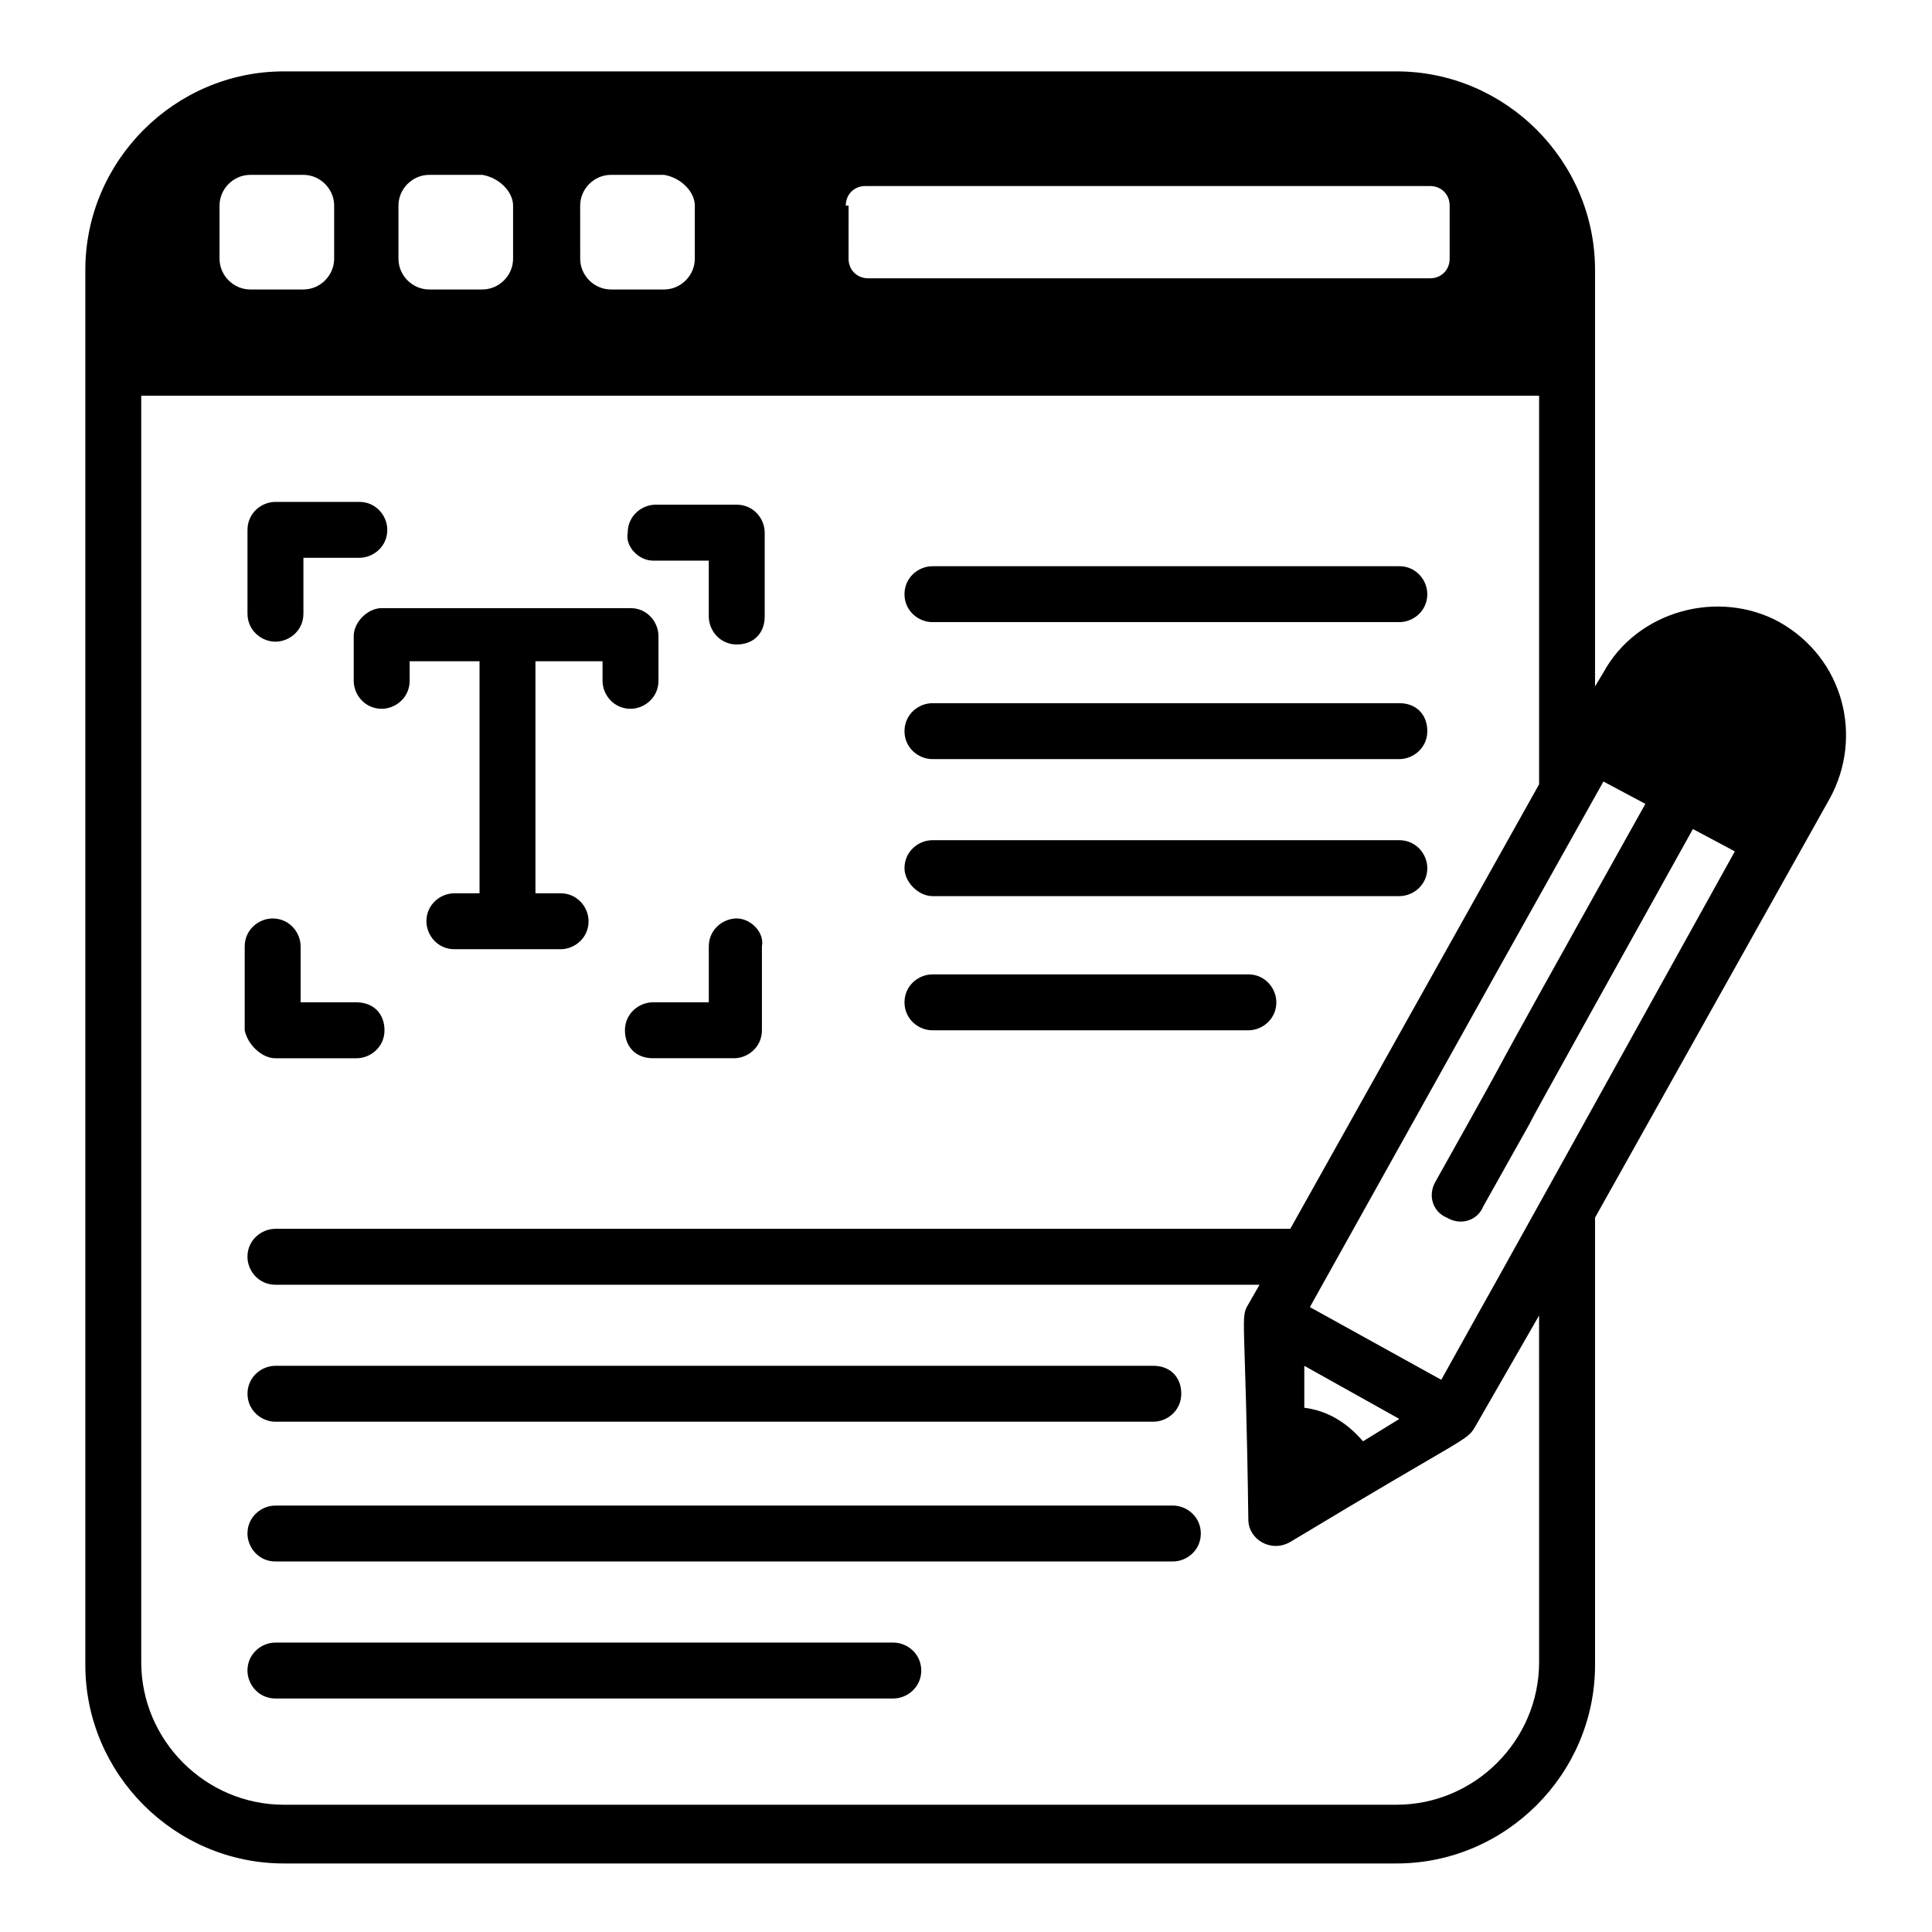
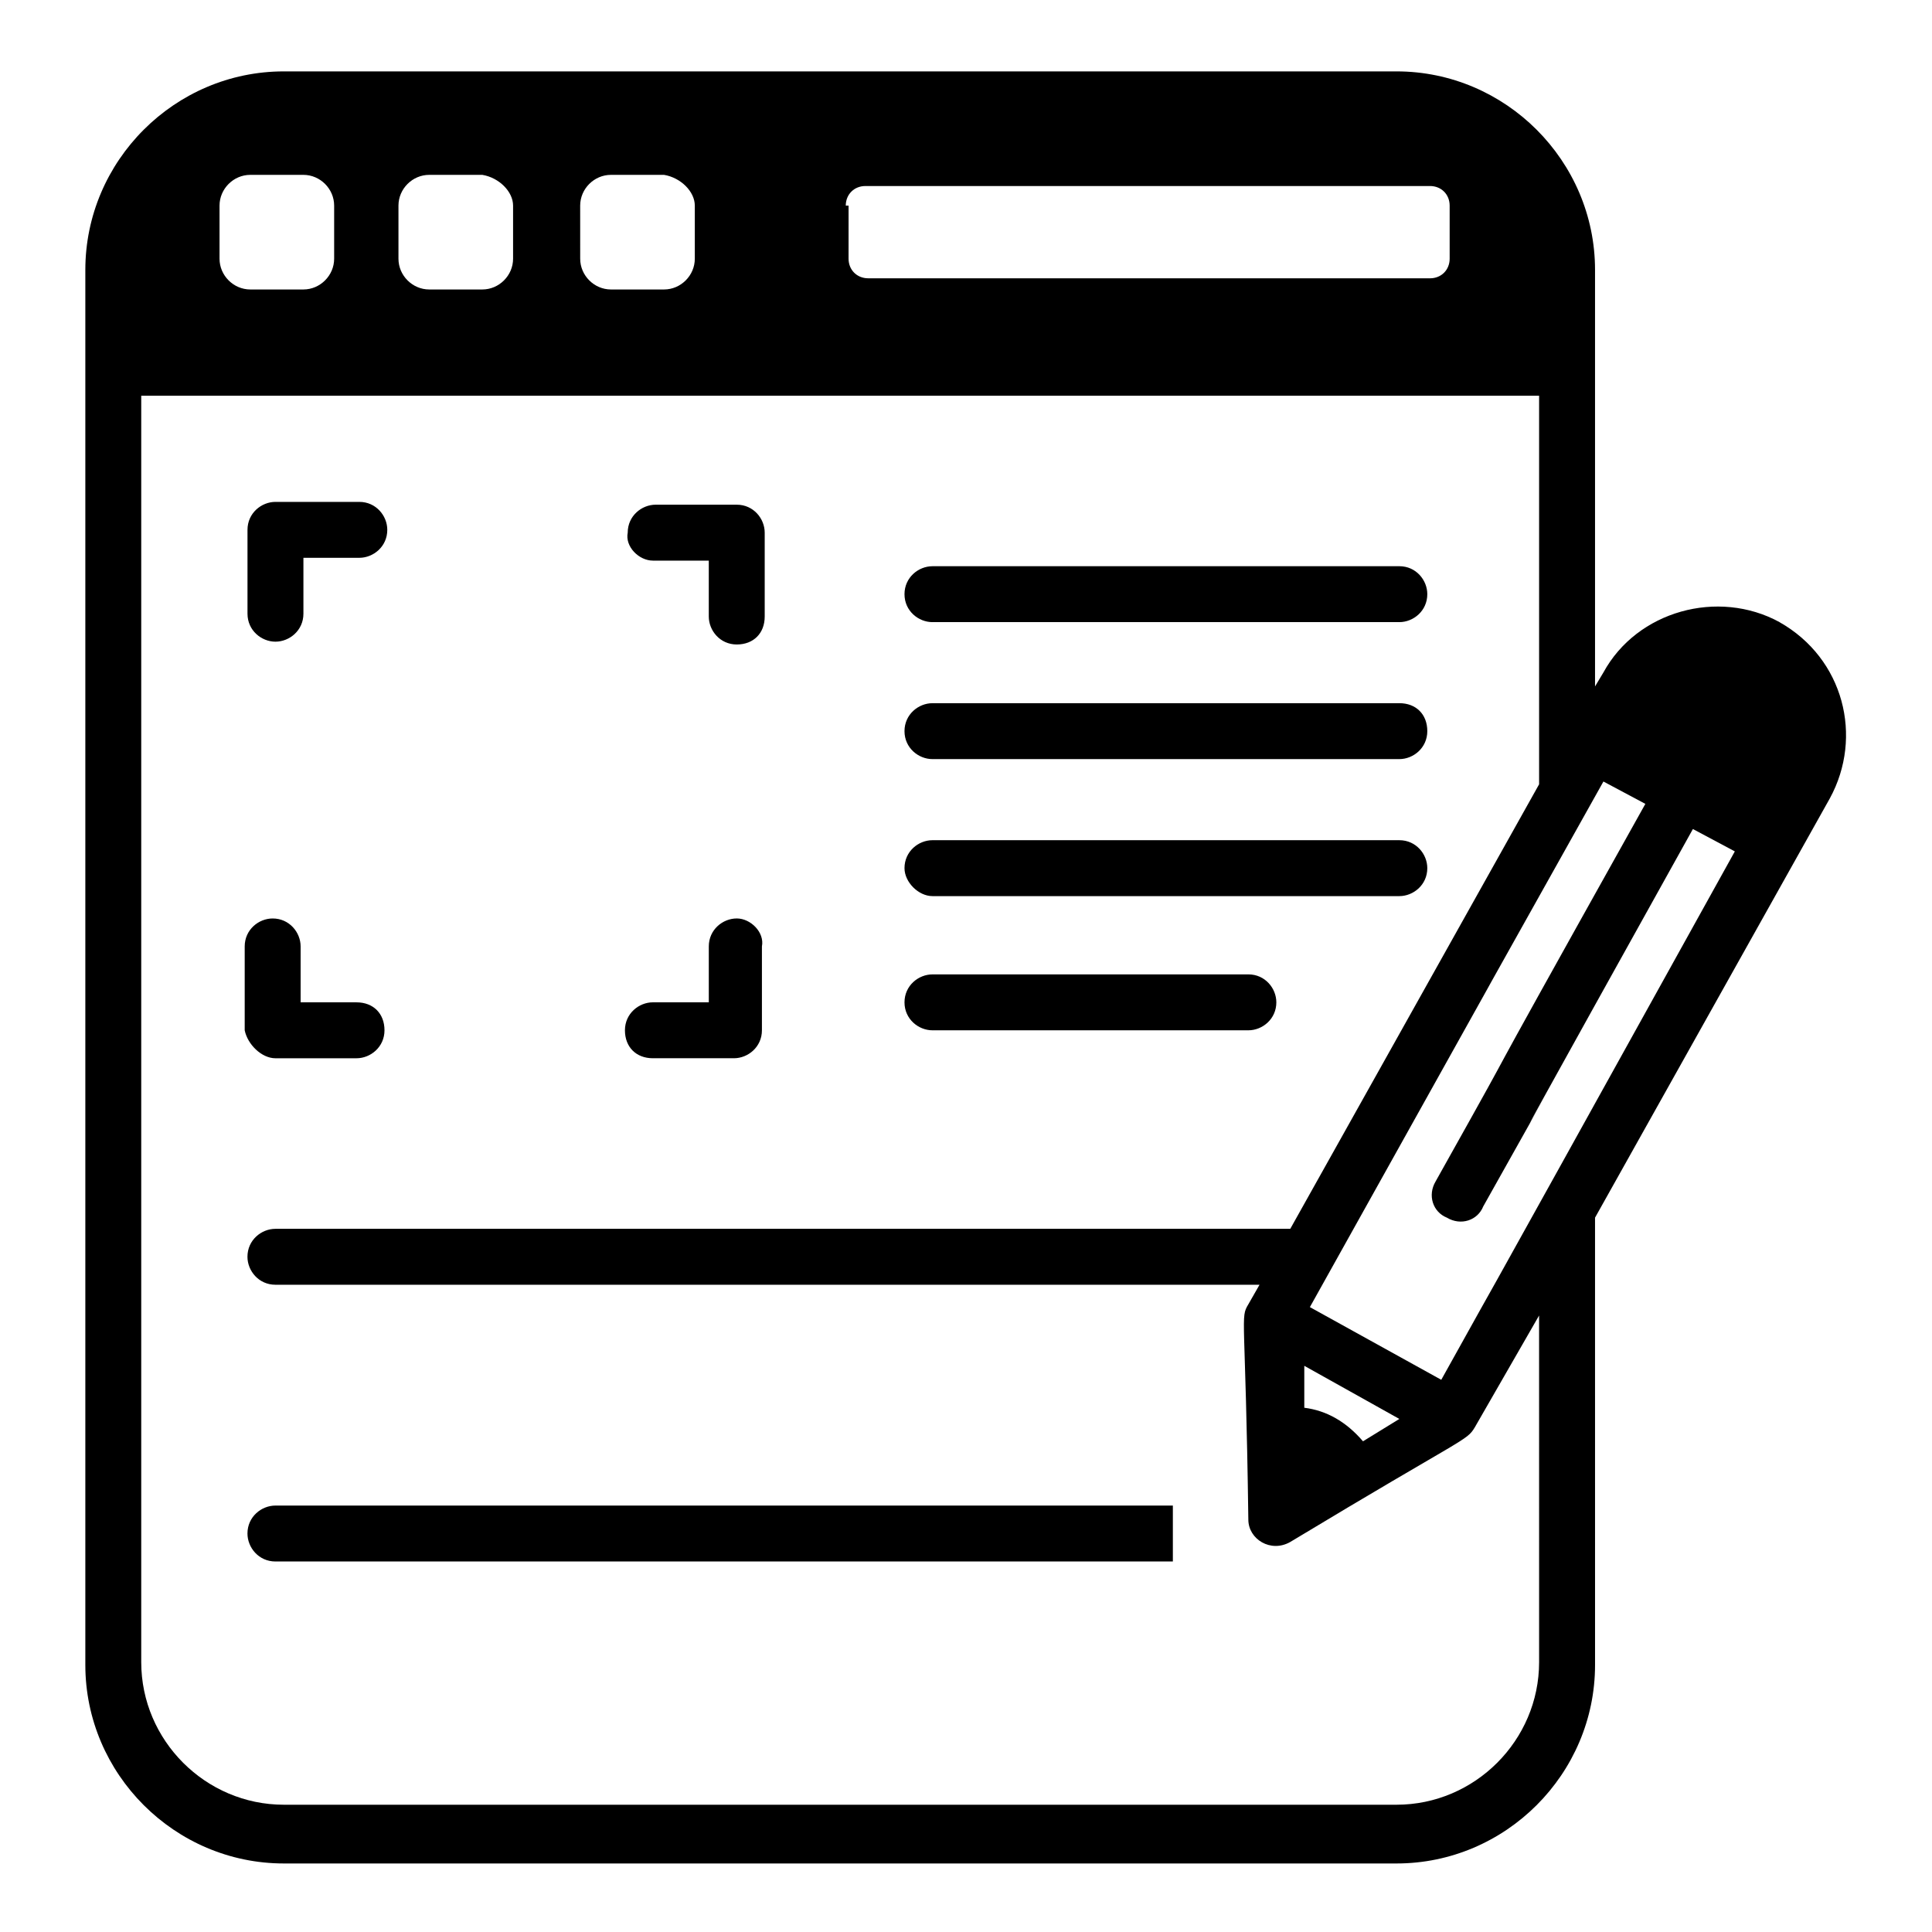
<svg xmlns="http://www.w3.org/2000/svg" fill="#000000" width="800px" height="800px" version="1.1" viewBox="144 144 512 512">
  <g>
    <path d="m217 314.05c3.703 0 7.41-2.965 7.41-7.41v-14.816h14.816c3.703 0 7.41-2.965 7.41-7.41 0-3.703-2.965-7.41-7.41-7.41h-22.227c-3.703 0-7.41 2.965-7.41 7.41v22.227c0.004 4.445 3.707 7.41 7.41 7.41z" />
    <path d="m317.02 292.57h14.816v14.816c0 3.703 2.965 7.41 7.41 7.41 4.445 0 7.41-2.965 7.41-7.41v-22.227c0-3.703-2.965-7.41-7.41-7.41h-21.484c-3.703 0-7.41 2.965-7.41 7.41-0.742 3.703 2.961 7.41 6.668 7.41z" />
    <path d="m217 424.45h21.484c3.703 0 7.41-2.965 7.41-7.41 0-4.445-2.965-7.41-7.41-7.41h-14.816v-14.816c0-3.703-2.965-7.41-7.41-7.41-3.703 0-7.41 2.965-7.41 7.41v22.227c0.746 3.703 4.449 7.41 8.152 7.41z" />
    <path d="m339.25 387.4c-3.703 0-7.41 2.965-7.41 7.41v14.816h-14.816c-3.703 0-7.41 2.965-7.41 7.41 0 4.445 2.965 7.41 7.41 7.41h21.484c3.703 0 7.41-2.965 7.41-7.41v-22.227c0.738-3.703-2.965-7.41-6.668-7.41z" />
-     <path d="m237.74 312.57v11.855c0 3.703 2.965 7.41 7.41 7.41 3.703 0 7.41-2.965 7.41-7.41v-5.188h18.523v61.496h-6.668c-3.703 0-7.41 2.965-7.41 7.41 0 3.703 2.965 7.41 7.41 7.41h28.152c3.703 0 7.41-2.965 7.41-7.41 0-3.703-2.965-7.41-7.41-7.41h-6.668v-61.496h17.781v5.188c0 3.703 2.965 7.41 7.41 7.41 3.703 0 7.41-2.965 7.41-7.41v-11.855c0-3.703-2.965-7.41-7.41-7.41h-65.941c-3.707 0-7.41 3.703-7.41 7.41z" />
    <path d="m391.11 308.87h123.73c3.703 0 7.41-2.965 7.41-7.41 0-3.703-2.965-7.41-7.41-7.41l-123.73 0.004c-3.703 0-7.41 2.965-7.41 7.41 0 4.445 3.703 7.406 7.41 7.406z" />
    <path d="m391.11 345.17h123.73c3.703 0 7.41-2.965 7.41-7.41 0-4.445-2.965-7.41-7.41-7.41l-123.73 0.004c-3.703 0-7.41 2.965-7.41 7.41 0 4.441 3.703 7.406 7.41 7.406z" />
    <path d="m391.11 381.48h123.73c3.703 0 7.41-2.965 7.41-7.41 0-3.703-2.965-7.41-7.41-7.41h-123.73c-3.703 0-7.41 2.965-7.41 7.41 0 3.707 3.703 7.41 7.41 7.41z" />
    <path d="m391.11 417.04h83.723c3.703 0 7.41-2.965 7.41-7.41 0-3.703-2.965-7.41-7.41-7.41l-83.723 0.004c-3.703 0-7.41 2.965-7.41 7.41 0 4.441 3.703 7.406 7.41 7.406z" />
-     <path d="m217 520.77h232.64c3.703 0 7.41-2.965 7.41-7.41 0-4.445-2.965-7.41-7.41-7.41h-232.64c-3.703 0-7.41 2.965-7.41 7.41 0.004 4.445 3.707 7.41 7.41 7.41z" />
-     <path d="m454.82 542.99h-237.83c-3.703 0-7.41 2.965-7.41 7.41 0 3.703 2.965 7.41 7.41 7.41h237.83c3.703 0 7.41-2.965 7.41-7.41 0-4.445-3.703-7.41-7.41-7.41z" />
-     <path d="m380.73 579.3h-163.74c-3.703 0-7.41 2.965-7.41 7.41 0 3.703 2.965 7.41 7.41 7.41h163.74c3.703 0 7.41-2.965 7.41-7.41 0-4.449-3.703-7.41-7.41-7.41z" />
+     <path d="m454.82 542.99h-237.83c-3.703 0-7.41 2.965-7.41 7.41 0 3.703 2.965 7.41 7.41 7.41h237.83z" />
    <path d="m615.6 308.87c-16.301-8.891-37.785-2.965-46.676 13.336l-2.223 3.707v-110.39c0-28.895-23.707-52.605-52.605-52.605h-294.88c-28.895 0-52.602 23.711-52.602 52.605v369.71c0 28.895 23.707 52.605 52.605 52.605h294.88c28.895 0 52.605-23.707 52.605-52.605l-0.004-118.54 62.234-111.13c8.895-16.301 3.707-37.047-13.336-46.68zm-89.648 200.79-34.82-19.262c120.77-216.34-37.043 65.941 77.793-139.29l11.113 5.926c-56.309 100.76-24.449 44.453-55.566 100.02-2.223 3.703-0.742 8.148 2.965 9.633 3.703 2.223 8.148 0.742 9.633-2.965 54.828-97.797-35.562 63.719 55.566-100.02l11.113 5.926c-90.391 163-51.863 93.355-77.797 140.03zm-36.301 7.406v-11.113l25.191 14.078-9.633 5.926c-4.445-5.184-9.633-8.148-15.559-8.891zm-161.52-318.58v14.078c0 4.445-3.703 8.148-8.148 8.148h-14.078c-4.445 0-8.148-3.703-8.148-8.148l-0.004-14.078c0-4.445 3.703-8.148 8.148-8.148h14.078c4.445 0.738 8.152 4.441 8.152 8.148zm-48.16 0v14.078c0 4.445-3.703 8.148-8.148 8.148h-14.078c-4.445 0-8.148-3.703-8.148-8.148v-14.078c0-4.445 3.703-8.148 8.148-8.148h14.078c4.445 0.738 8.148 4.441 8.148 8.148zm-77.793 0c0-4.445 3.703-8.148 8.148-8.148h14.078c4.445 0 8.148 3.703 8.148 8.148v14.078c0 4.445-3.703 8.148-8.148 8.148h-14.078c-4.445 0-8.148-3.703-8.148-8.148zm165.96 0c0-2.965 2.223-5.188 5.188-5.188h149.66c2.965 0 5.188 2.223 5.188 5.188v14.078c0 2.965-2.223 5.188-5.188 5.188l-148.92-0.004c-2.965 0-5.188-2.223-5.188-5.188l0.004-14.074zm183.74 386c0 20.746-17.039 37.785-37.785 37.785h-294.88c-20.746 0-37.785-17.039-37.785-37.785v-335.62h370.45v102.98l-65.941 117.8-268.95 0.004c-3.703 0-7.41 2.965-7.41 7.41 0 3.703 2.965 7.41 7.41 7.41h260.8l-2.965 5.188c-2.223 3.703-0.742 2.223 0 57.051 0 5.188 5.926 8.891 11.113 5.926 46.676-28.152 46.676-26.672 48.898-30.375l17.039-29.637z" />
  </g>
</svg>